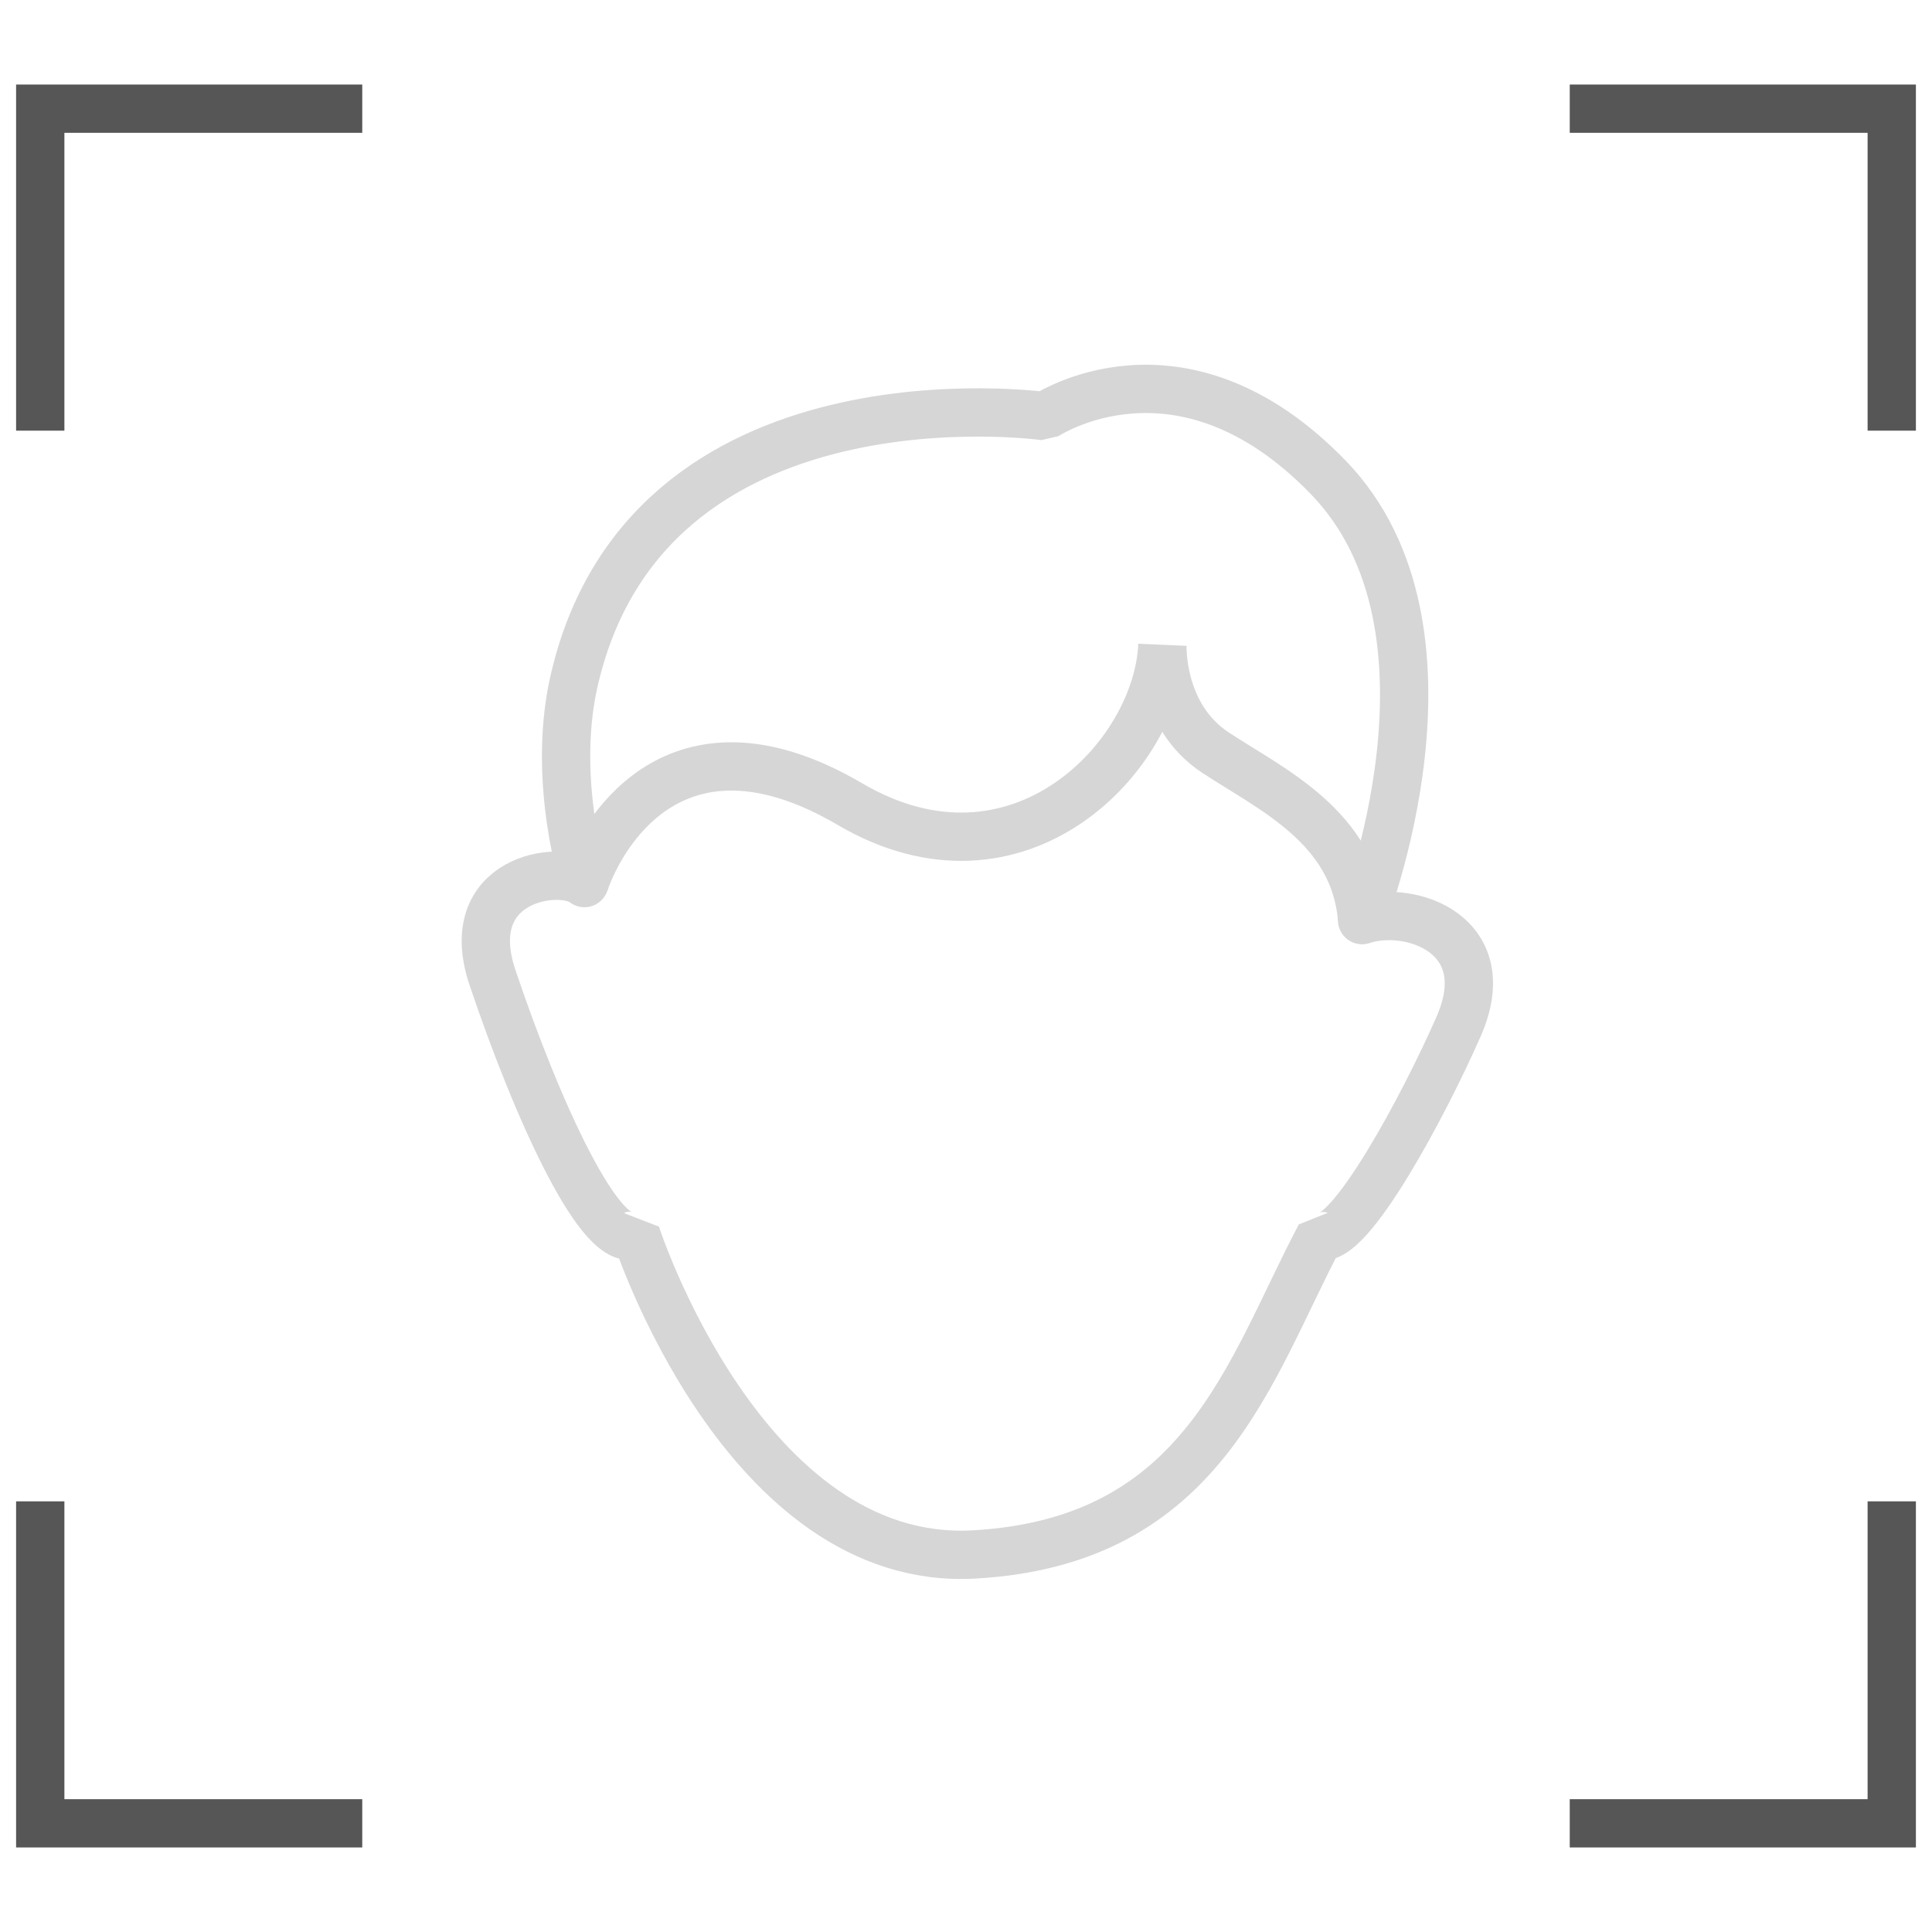
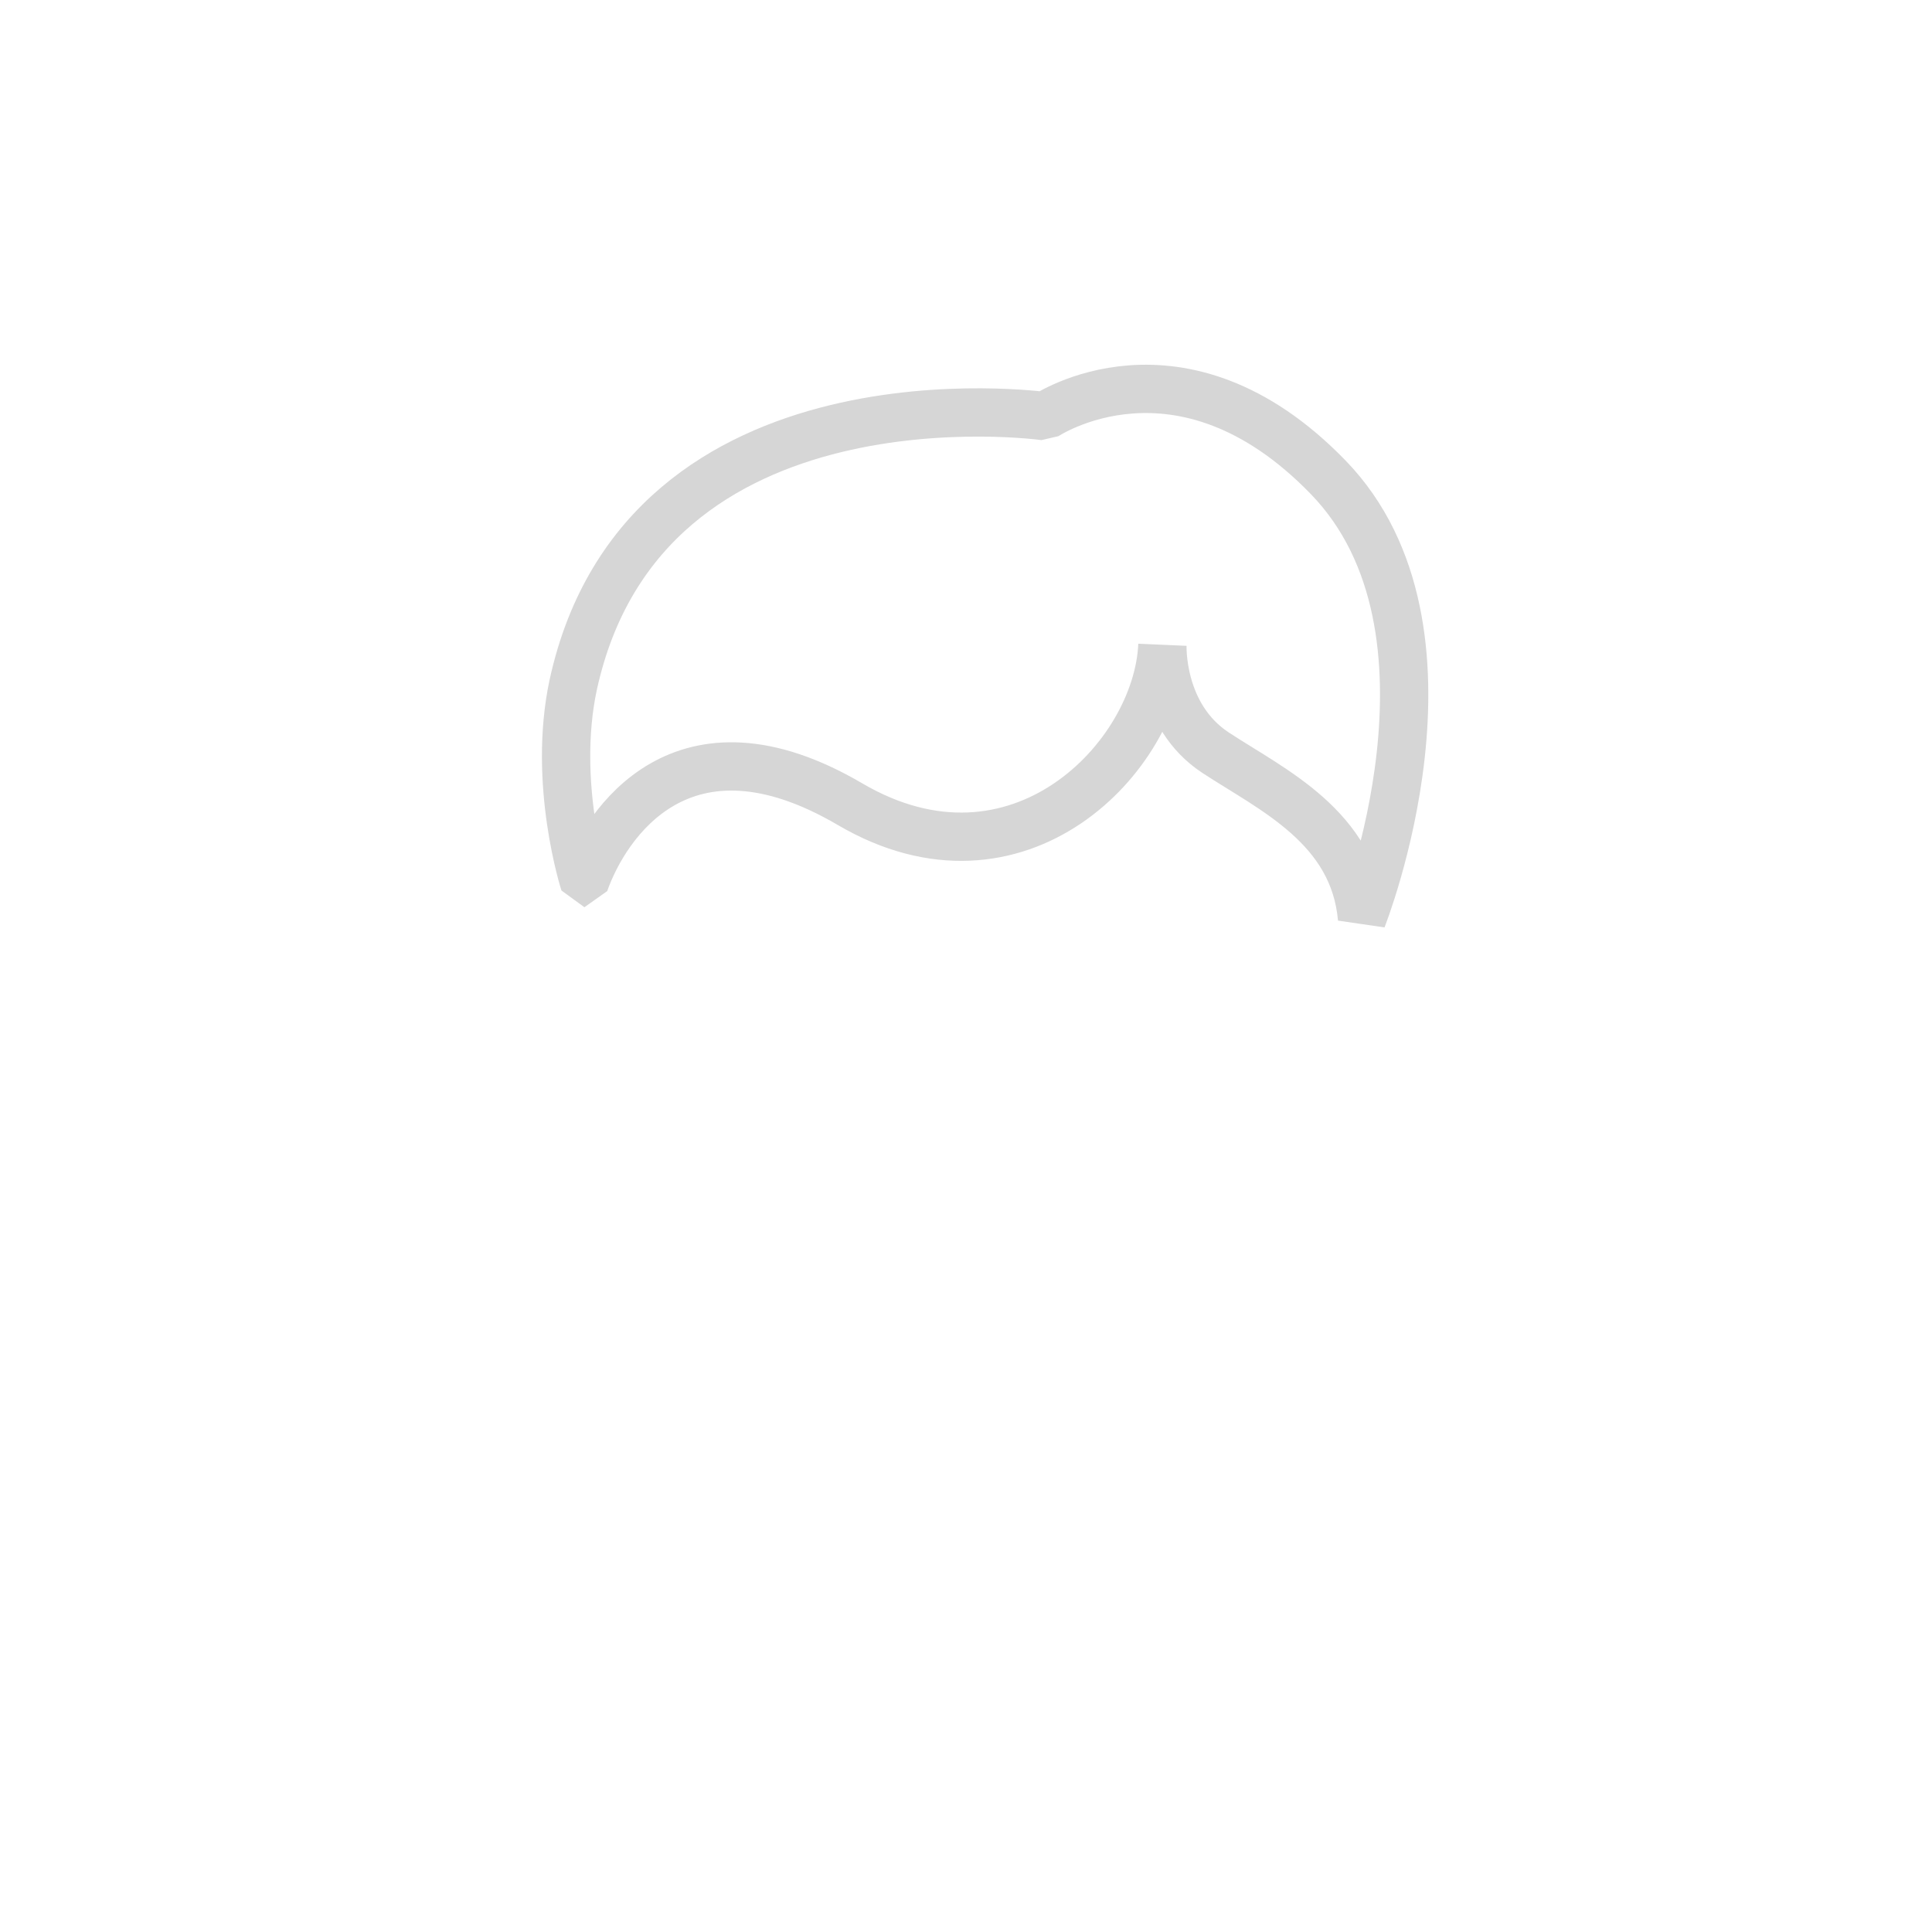
<svg xmlns="http://www.w3.org/2000/svg" width="120" height="120" fill="none" viewBox="0 0 120 120">
  <g stroke-miterlimit="10" stroke-width="3" clip-path="url(#clip0)">
-     <path stroke="#565656" d="M2.5 26.75v-20h20M97.5 6.75h20v20M2.5 93.25v20h20M97.5 113.25h20v-20" />
    <path stroke="#D6D6D6" stroke-linecap="round" stroke-linejoin="bevel" d="M36.3 54.85c1.3-3.7 6.1-11 16.5-4.9s19.1-2.9 19.4-9.9c0 0-.2 4.4 3.3 6.7s8.6 4.6 9.1 10.3c0 0 7.1-17.9-2.1-27.4s-17.6-3.8-17.6-3.8-24.9-3.5-29.3 16.7c-1.3 6.1.7 12.3.7 12.3z" />
-     <path stroke="#D6D6D6" stroke-linecap="round" stroke-linejoin="bevel" d="M36.3 54.85c-1.5-1.2-7.8-.3-5.7 5.9 2.8 8.3 6.8 17.1 8.9 15.9 0 0 6.7 20.7 21 19.9 14.3-.8 17.1-11.5 21.5-19.8 1.8.6 6.5-8.2 8.6-13 2.5-5.7-3-7.6-6-6.6" />
  </g>
  <defs>
    <clipPath id="clip0">
      <path fill="#fff" d="M0 0H118V109.5H0z" transform="translate(1 5.25)" />
    </clipPath>
  </defs>
</svg>